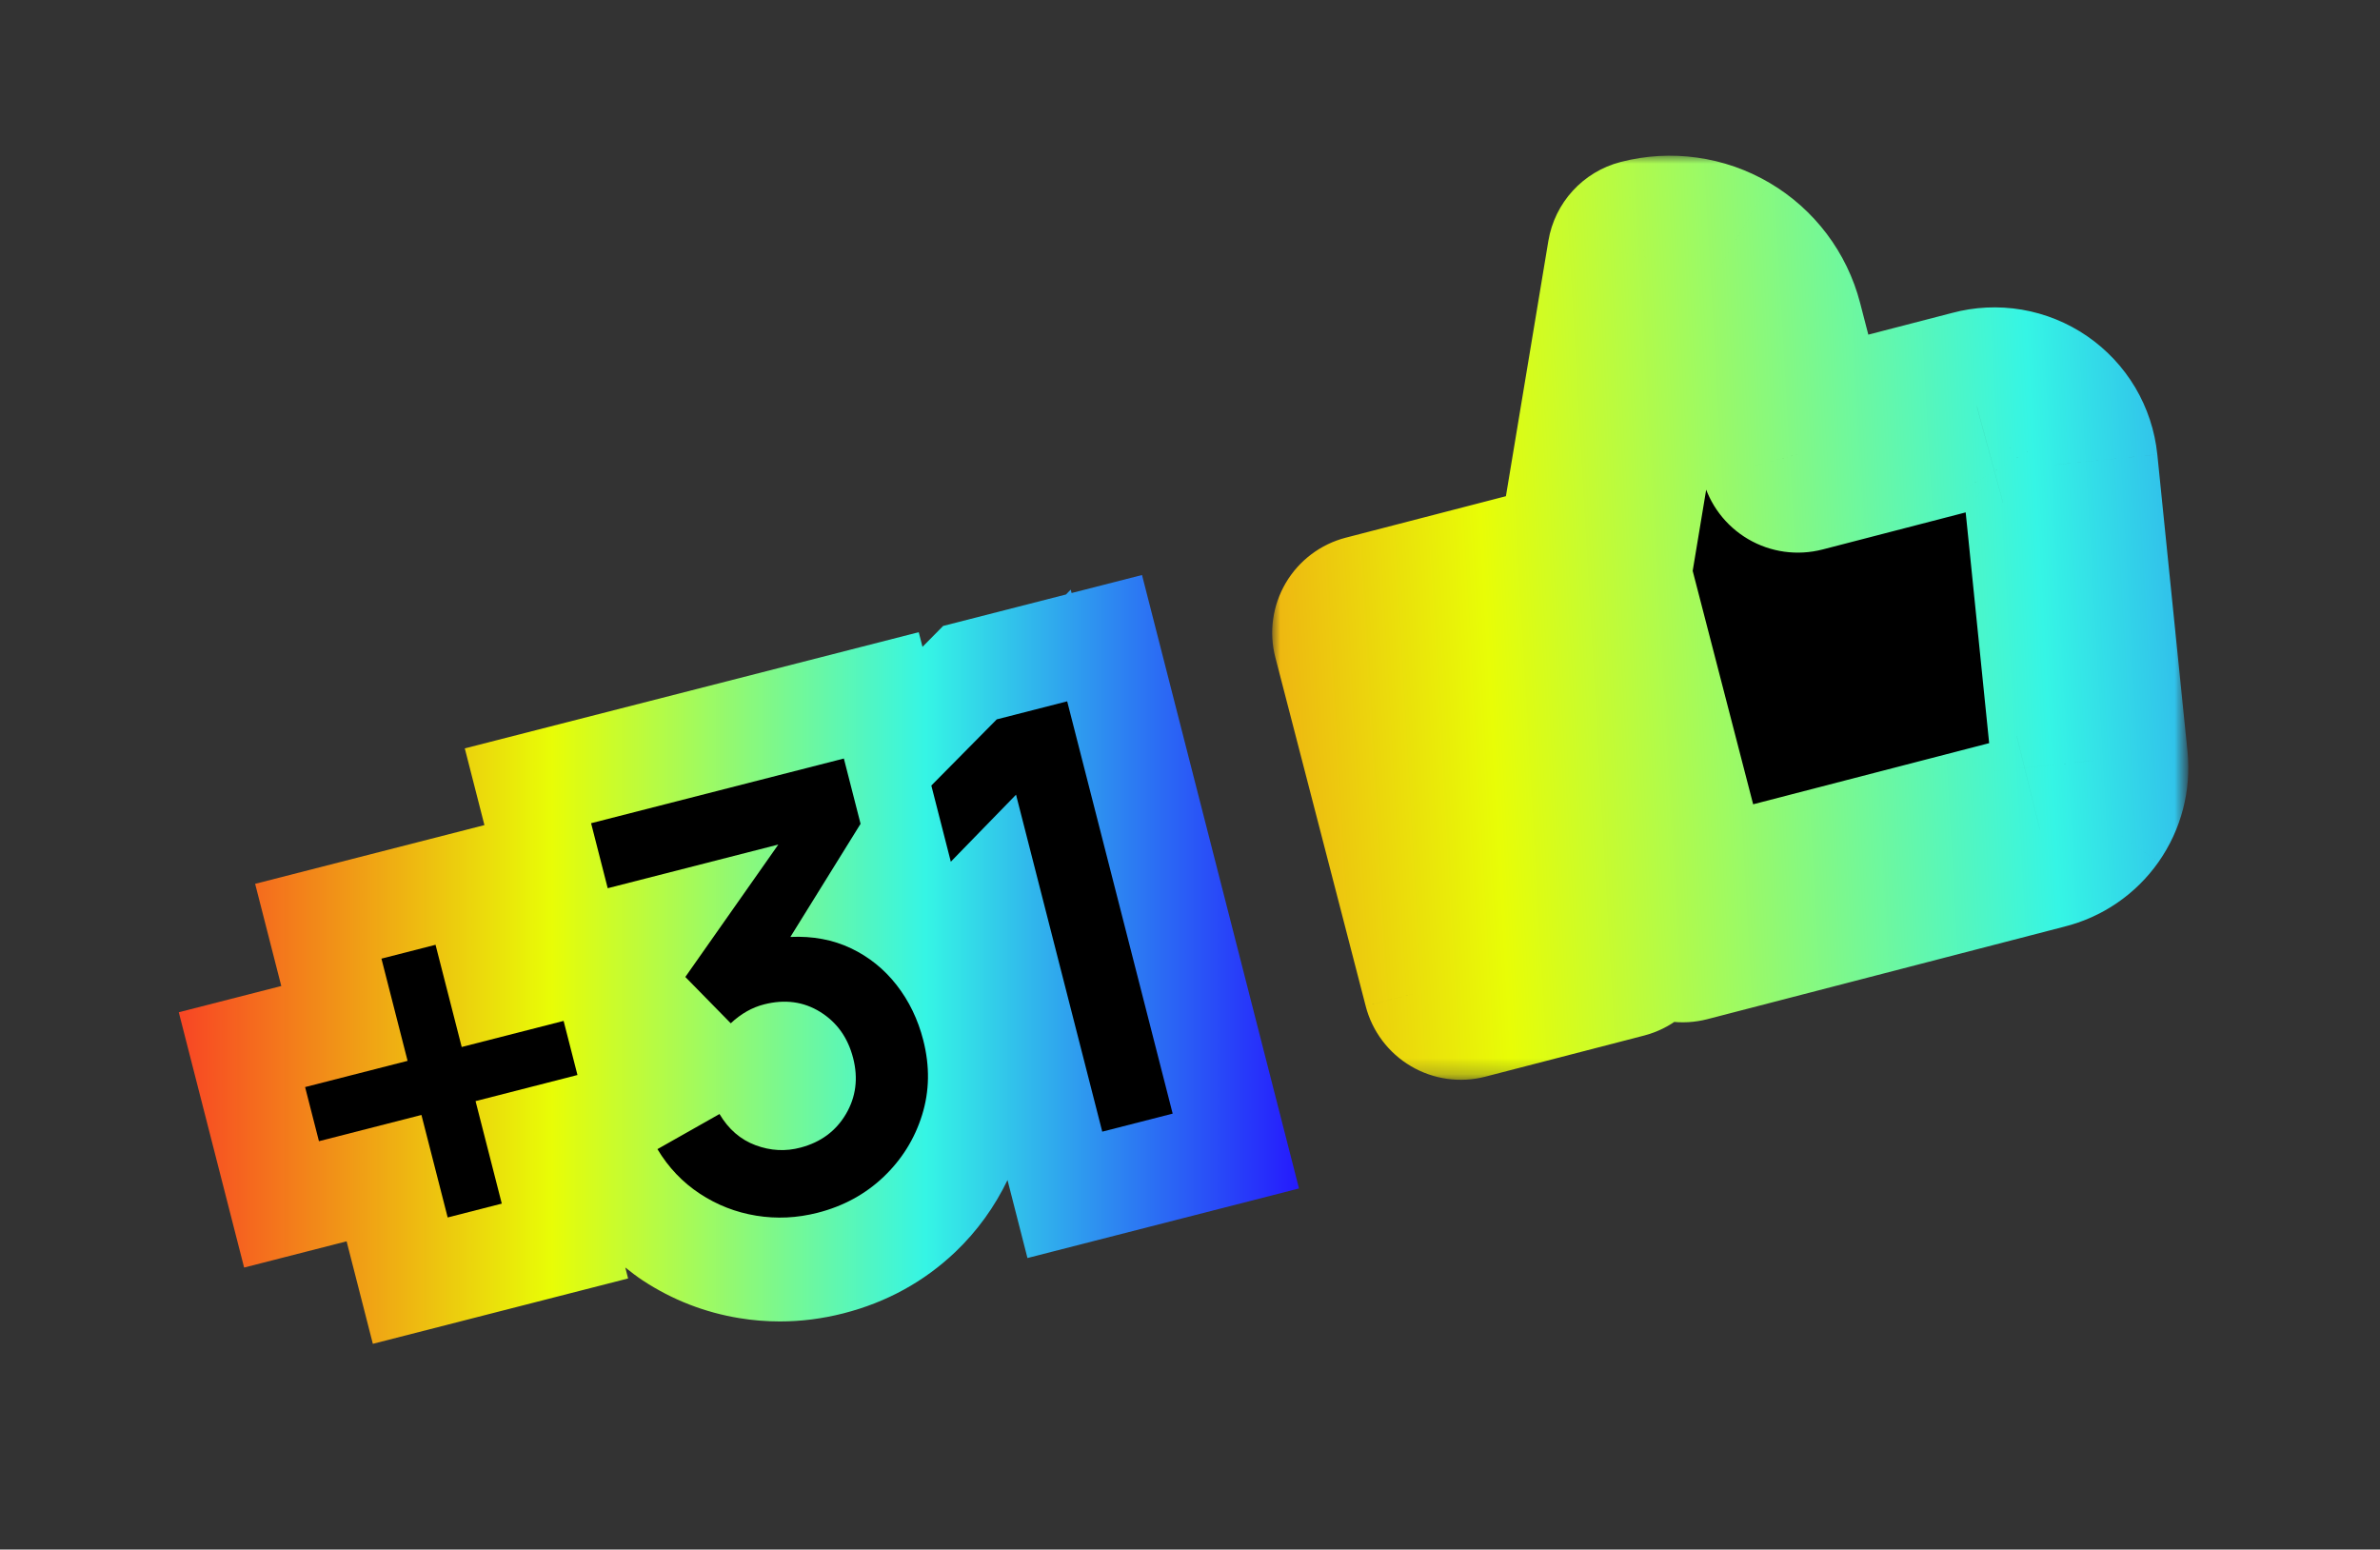
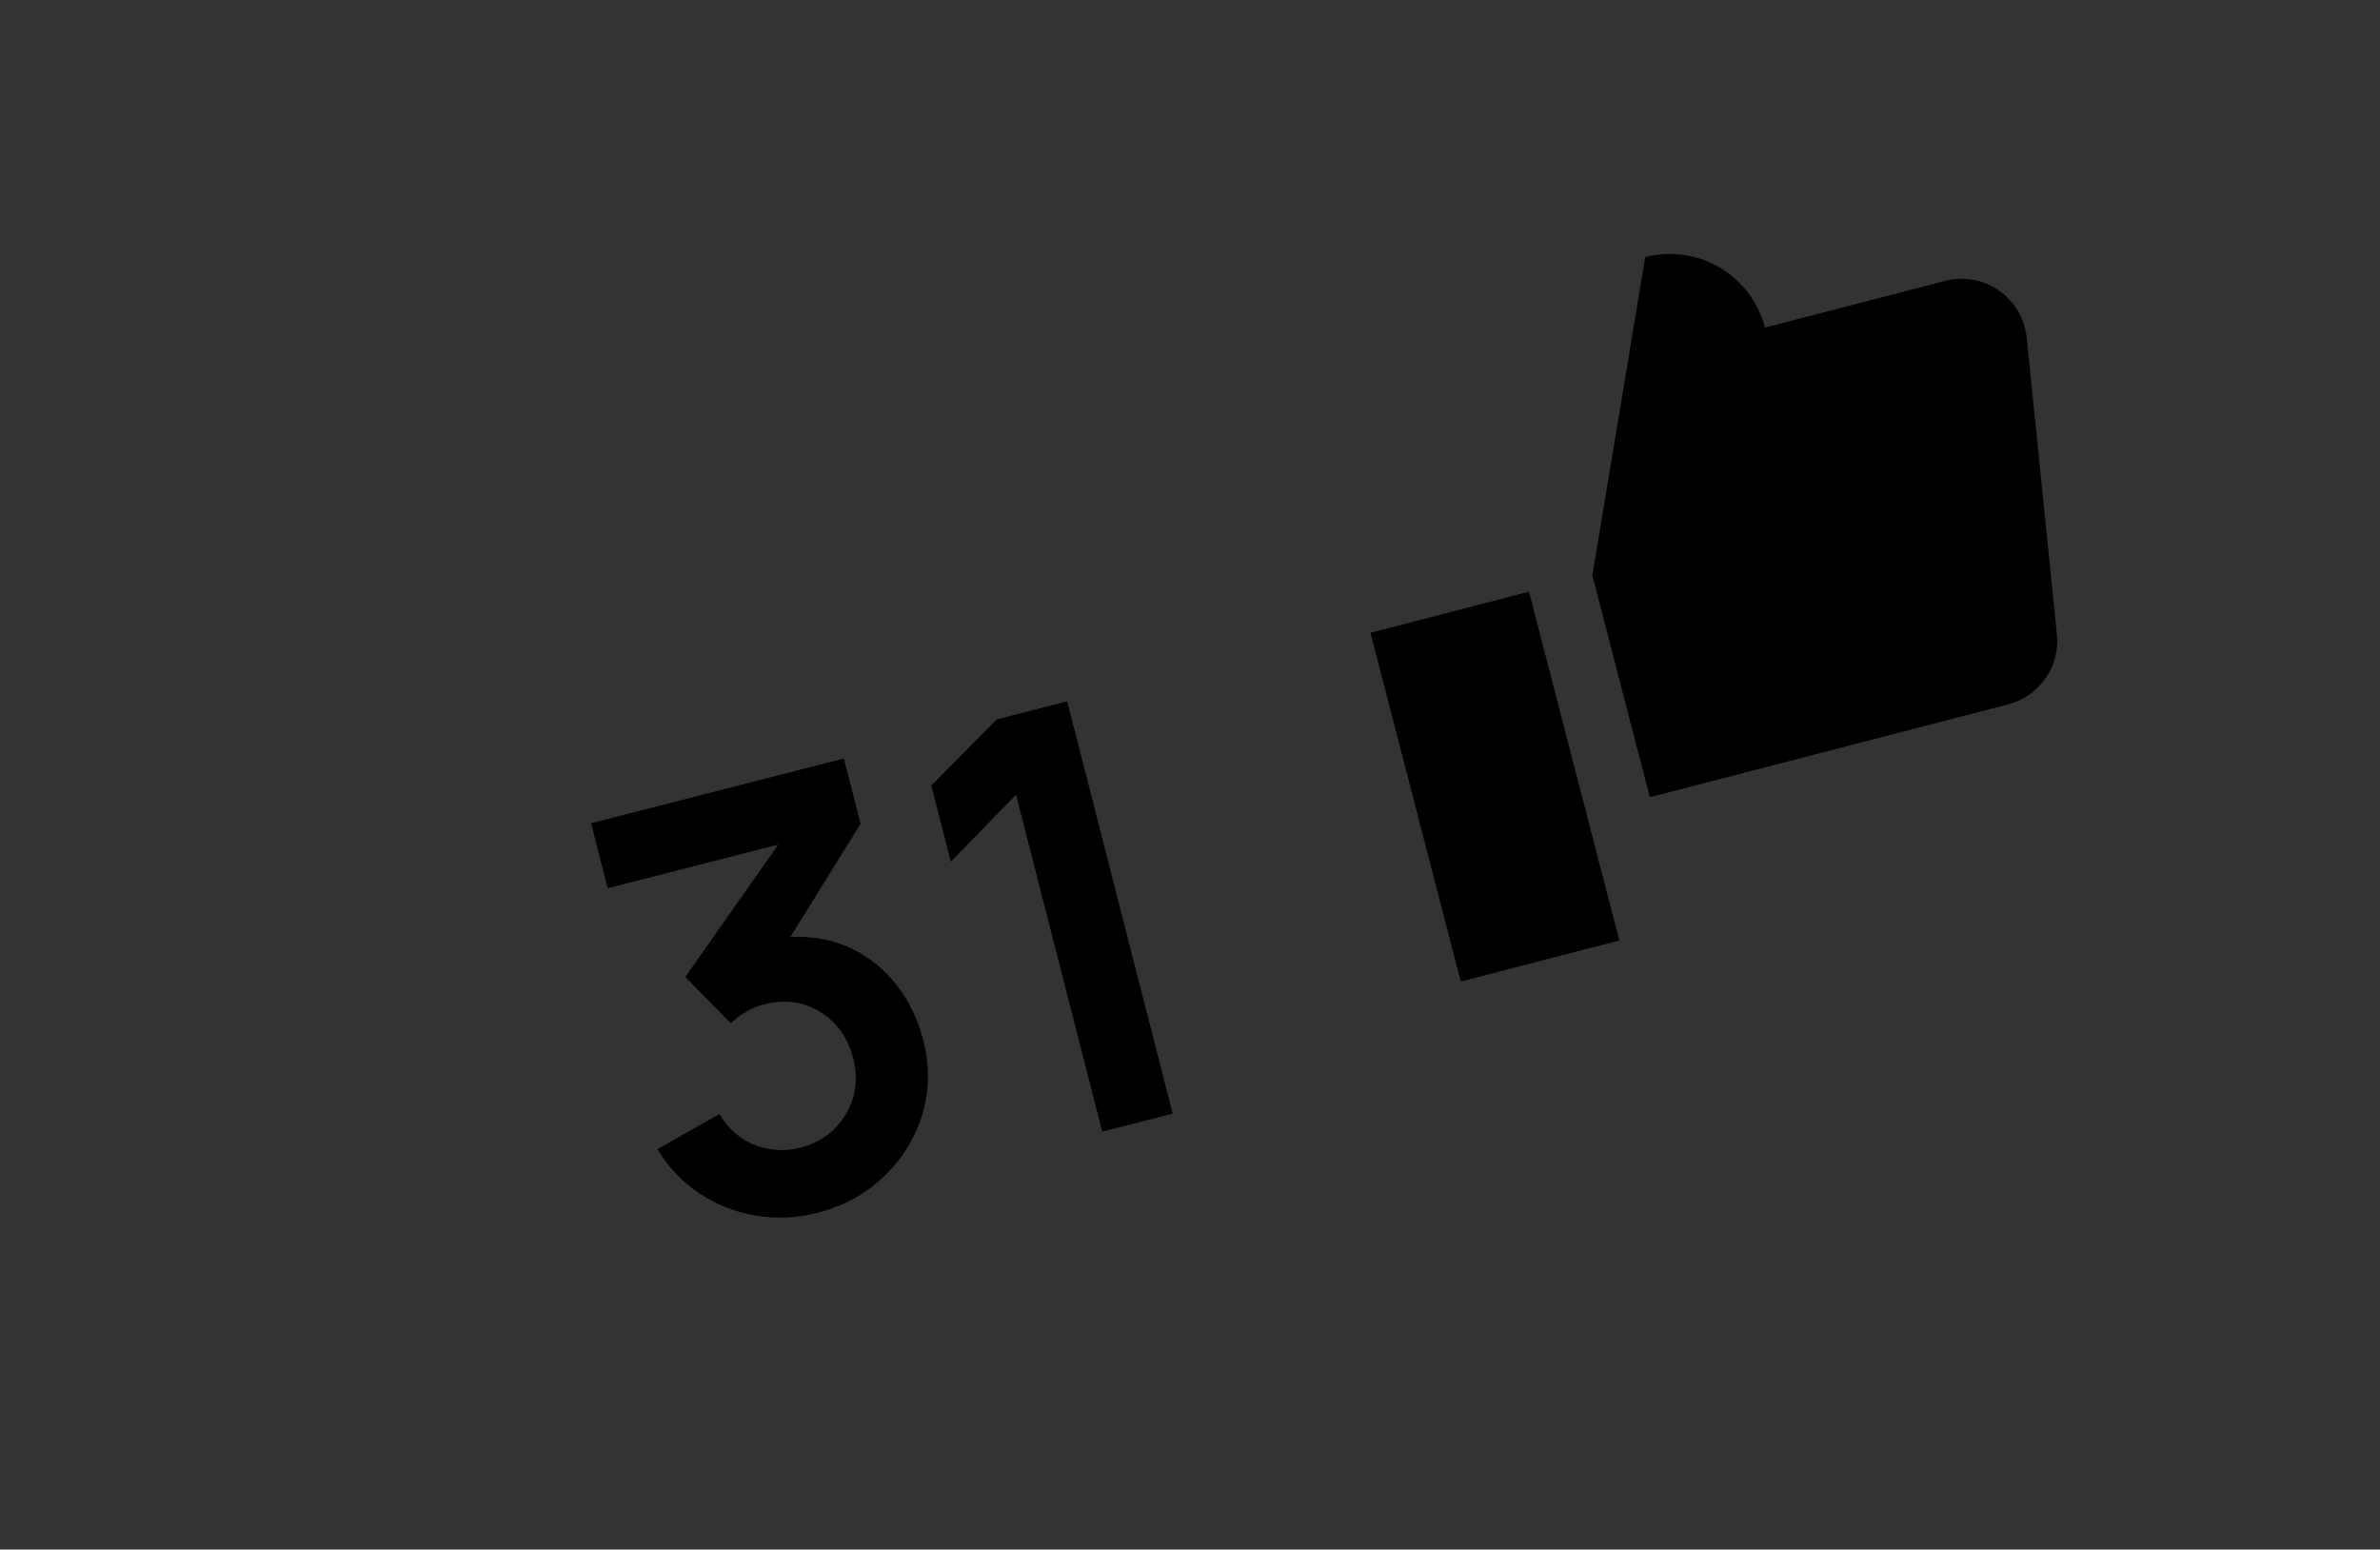
<svg xmlns="http://www.w3.org/2000/svg" version="1.1" id="Vrstva_1" x="0px" y="0px" width="149px" height="97px" viewBox="0 0 149 97" enable-background="new 0 0 149 97" xml:space="preserve">
  <rect x="0" y="0" width="149" height="97" fill="#333333" stroke="none" />
-   <path d="M110.497,20.506l2.059,7.938l11.231-2.91c0.574-0.156,1.175-0.185,1.761-0.085c0.586,0.099,1.143,0.325,1.635,0.661  c0.488,0.336,0.9,0.775,1.204,1.287c0.302,0.511,0.492,1.082,0.553,1.674l1.89,18.57c0.101,0.983-0.157,1.972-0.725,2.78  c-0.57,0.81-1.412,1.385-2.372,1.622l-22.387,5.801L99.69,36.013l3.311-19.919c1.579-0.408,3.256-0.174,4.662,0.653  C109.069,17.575,110.088,18.927,110.497,20.506z M91.453,61.442l9.924-2.57L95.721,37.04l-9.923,2.572  C87.684,46.889,89.568,54.167,91.453,61.442z" />
+   <path d="M110.497,20.506l11.231-2.91c0.574-0.156,1.175-0.185,1.761-0.085c0.586,0.099,1.143,0.325,1.635,0.661  c0.488,0.336,0.9,0.775,1.204,1.287c0.302,0.511,0.492,1.082,0.553,1.674l1.89,18.57c0.101,0.983-0.157,1.972-0.725,2.78  c-0.57,0.81-1.412,1.385-2.372,1.622l-22.387,5.801L99.69,36.013l3.311-19.919c1.579-0.408,3.256-0.174,4.662,0.653  C109.069,17.575,110.088,18.927,110.497,20.506z M91.453,61.442l9.924-2.57L95.721,37.04l-9.923,2.572  C87.684,46.889,89.568,54.167,91.453,61.442z" />
  <defs>
    <filter id="Adobe_OpacityMaskFilter" filterUnits="userSpaceOnUse" x="79.646" y="9.747" width="57.354" height="57.847">
      <feColorMatrix type="matrix" values="1 0 0 0 0  0 1 0 0 0  0 0 1 0 0  0 0 0 1 0" />
    </filter>
  </defs>
  <mask maskUnits="userSpaceOnUse" x="79.646" y="9.747" width="57.354" height="57.847" id="path-3-outside-2_5106_12726_1_">
    <rect x="73.175" y="1.966" transform="matrix(-0.87 0.493 -0.493 -0.87 219.334 14.013)" fill="#FFFFFF" filter="url(#Adobe_OpacityMaskFilter)" width="69.292" height="67.879" />
-     <path d="M110.497,20.506l2.059,7.938l11.231-2.91c0.574-0.156,1.175-0.185,1.761-0.085c0.586,0.099,1.143,0.325,1.635,0.661   c0.488,0.336,0.9,0.775,1.204,1.287c0.302,0.511,0.492,1.082,0.553,1.674l1.89,18.57c0.101,0.983-0.157,1.972-0.725,2.78   c-0.57,0.81-1.412,1.385-2.372,1.622l-22.387,5.801L99.69,36.013l3.311-19.919c1.579-0.408,3.256-0.174,4.662,0.653   C109.069,17.575,110.088,18.927,110.497,20.506z M91.453,61.442l9.924-2.57L95.721,37.04l-9.923,2.572   C87.684,46.889,89.568,54.167,91.453,61.442z" />
  </mask>
  <linearGradient id="SVGID_1_" gradientUnits="userSpaceOnUse" x1="158.871" y1="78.847" x2="65.492" y2="32.771" gradientTransform="matrix(0.87 -0.493 0.493 0.87 -14.688 44.678)">
    <stop offset="0" style="stop-color:#251AFD" />
    <stop offset="0.333" style="stop-color:#35F5E5" />
    <stop offset="0.667" style="stop-color:#E8FD06" />
    <stop offset="1" style="stop-color:#F84524" />
  </linearGradient>
-   <path mask="url(#path-3-outside-2_5106_12726_1_)" fill="url(#SVGID_1_)" d="M112.556,28.444l-5.955,1.542  c0.408,1.58,1.429,2.932,2.834,3.758c1.406,0.828,3.083,1.062,4.662,0.654L112.556,28.444z M110.497,20.506l5.955-1.543  L110.497,20.506z M123.787,25.535l1.542,5.953c0.023-0.006,0.045-0.012,0.069-0.018L123.787,25.535z M125.548,25.45l-1.03,6.063l0,0  L125.548,25.45z M128.939,29.071l6.12-0.624l-0.003-0.009L128.939,29.071z M130.829,47.642l-6.12,0.622l0.002,0.011L130.829,47.642z   M130.104,50.422l5.03,3.538l0,0L130.104,50.422z M127.732,52.044l-1.475-5.971c-0.023,0.006-0.045,0.012-0.067,0.018  L127.732,52.044z M105.346,57.845l-5.954,1.542c0.41,1.579,1.429,2.931,2.835,3.759c1.406,0.827,3.083,1.063,4.662,0.653  L105.346,57.845z M99.69,36.013l-6.068-1.009c-0.141,0.849-0.102,1.718,0.114,2.552L99.69,36.013z M103.001,16.094l-1.542-5.954  c-2.354,0.61-4.127,2.547-4.525,4.946L103.001,16.094z M101.377,58.872l1.543,5.955c3.287-0.853,5.264-4.209,4.411-7.497  L101.377,58.872z M91.453,61.442L85.5,62.985c0.409,1.58,1.429,2.931,2.834,3.759s3.084,1.063,4.662,0.653L91.453,61.442z   M95.721,37.04l5.955-1.542c-0.852-3.289-4.209-5.263-7.497-4.412L95.721,37.04z M85.798,39.612l-1.544-5.955  c-1.579,0.41-2.931,1.429-3.759,2.835c-0.826,1.406-1.062,3.083-0.652,4.662L85.798,39.612z M118.509,26.902l-2.057-7.939  l-11.909,3.085l2.058,7.938L118.509,26.902z M122.244,19.581l-11.232,2.911l3.085,11.907l11.232-2.911L122.244,19.581z   M126.578,19.385c-1.465-0.248-2.967-0.176-4.4,0.213l3.221,11.872c-0.288,0.078-0.589,0.092-0.881,0.042L126.578,19.385z   M130.662,21.04c-1.226-0.841-2.618-1.406-4.084-1.655l-2.061,12.127c-0.293-0.049-0.572-0.163-0.818-0.33L130.662,21.04z   M133.675,24.255c-0.76-1.277-1.788-2.374-3.013-3.215l-6.963,10.142c-0.243-0.168-0.449-0.389-0.603-0.644L133.675,24.255z   M135.057,28.439c-0.152-1.478-0.624-2.905-1.382-4.184l-10.578,6.283c-0.15-0.255-0.245-0.541-0.274-0.837L135.057,28.439z   M136.947,47.02l-1.888-18.572l-12.24,1.245l1.89,18.571L136.947,47.02z M135.135,53.96c1.421-2.023,2.065-4.491,1.812-6.95  l-12.235,1.265c-0.052-0.492,0.077-0.985,0.362-1.39L135.135,53.96z M129.208,58.015c2.401-0.592,4.506-2.032,5.927-4.055  l-10.062-7.076c0.285-0.405,0.705-0.693,1.185-0.812L129.208,58.015z M106.889,63.799l22.388-5.801l-3.086-11.907l-22.388,5.799  L106.889,63.799z M93.736,37.556l5.655,21.831l11.908-3.085l-5.656-21.831L93.736,37.556z M96.934,15.086l-3.312,19.918  l12.135,2.018l3.312-19.919L96.934,15.086z M110.783,11.446c-2.813-1.654-6.166-2.124-9.324-1.306l3.084,11.908L110.783,11.446z   M116.452,18.963c-0.819-3.158-2.858-5.862-5.669-7.517l-6.24,10.602L116.452,18.963z M99.835,52.919l-9.924,2.57l3.085,11.908  l9.924-2.57L99.835,52.919z M89.767,38.583l5.655,21.832l11.909-3.085l-5.655-21.832L89.767,38.583z M87.34,45.567l9.924-2.572  l-3.085-11.908l-9.925,2.571L87.34,45.567z M97.407,59.901c-1.884-7.277-3.77-14.555-5.656-21.833l-11.908,3.086  c1.887,7.276,3.771,14.553,5.657,21.83L97.407,59.901z" />
  <linearGradient id="SVGID_2_" gradientUnits="userSpaceOnUse" x1="81.324" y1="60.059" x2="11.191" y2="60.059">
    <stop offset="0" style="stop-color:#251AFD" />
    <stop offset="0.333" style="stop-color:#35F5E5" />
    <stop offset="0.667" style="stop-color:#E8FD06" />
    <stop offset="1" style="stop-color:#F84524" />
  </linearGradient>
-   <path fill="url(#SVGID_2_)" d="M81.324,74.397l-9.828-38.402l-4.409,1.128l-0.055-0.214l-0.296,0.305l-7.69,1.969l-1.294,1.309  l-0.235-0.917l-28.419,7.273l1.229,4.803l-14.354,3.676l1.636,6.396l-6.417,1.643l4.091,15.982l6.416-1.643l1.643,6.417l15.98-4.092  l-0.176-0.687c0.354,0.281,0.71,0.559,1.09,0.809c1.844,1.214,3.883,2.009,6.055,2.362c0.837,0.138,1.69,0.207,2.535,0.207  c1.324,0,2.661-0.17,3.978-0.507c2.694-0.689,5.05-1.982,7.006-3.844c1.376-1.313,2.459-2.826,3.265-4.498l1.249,4.879  L81.324,74.397z" />
  <g>
-     <path d="M26.384,69.795l-6.416,1.643l-0.867-3.388l6.416-1.642L23.88,60.01l3.387-0.867l1.638,6.398l6.38-1.633l0.867,3.387   l-6.38,1.634l1.642,6.416l-3.387,0.867L26.384,69.795z" />
    <path d="M47.342,76.1c-1.276-0.208-2.452-0.667-3.532-1.378c-1.079-0.71-1.963-1.639-2.651-2.787l3.886-2.198   c0.563,0.951,1.314,1.602,2.257,1.953c0.942,0.351,1.885,0.399,2.825,0.146c1.265-0.336,2.208-1.036,2.834-2.1   c0.625-1.064,0.775-2.229,0.451-3.496c-0.327-1.278-1.013-2.242-2.058-2.892c-1.044-0.649-2.218-0.807-3.521-0.474   c-0.753,0.192-1.447,0.587-2.084,1.183l-2.844-2.9l5.823-8.289l-10.682,2.734l-1.041-4.069l15.825-4.05l1.046,4.087l-4.394,7.082   c1.396-0.064,2.66,0.172,3.792,0.71c1.13,0.538,2.084,1.307,2.861,2.304c0.777,0.998,1.333,2.148,1.666,3.45   c0.416,1.625,0.392,3.185-0.073,4.679c-0.464,1.493-1.267,2.784-2.407,3.872c-1.143,1.088-2.519,1.838-4.132,2.251   C49.9,76.247,48.618,76.309,47.342,76.1z" />
    <path d="M63.609,49.747l-4.083,4.195l-1.22-4.768l4.096-4.142l4.409-1.129l6.604,25.809l-4.408,1.129L63.609,49.747z" />
  </g>
</svg>